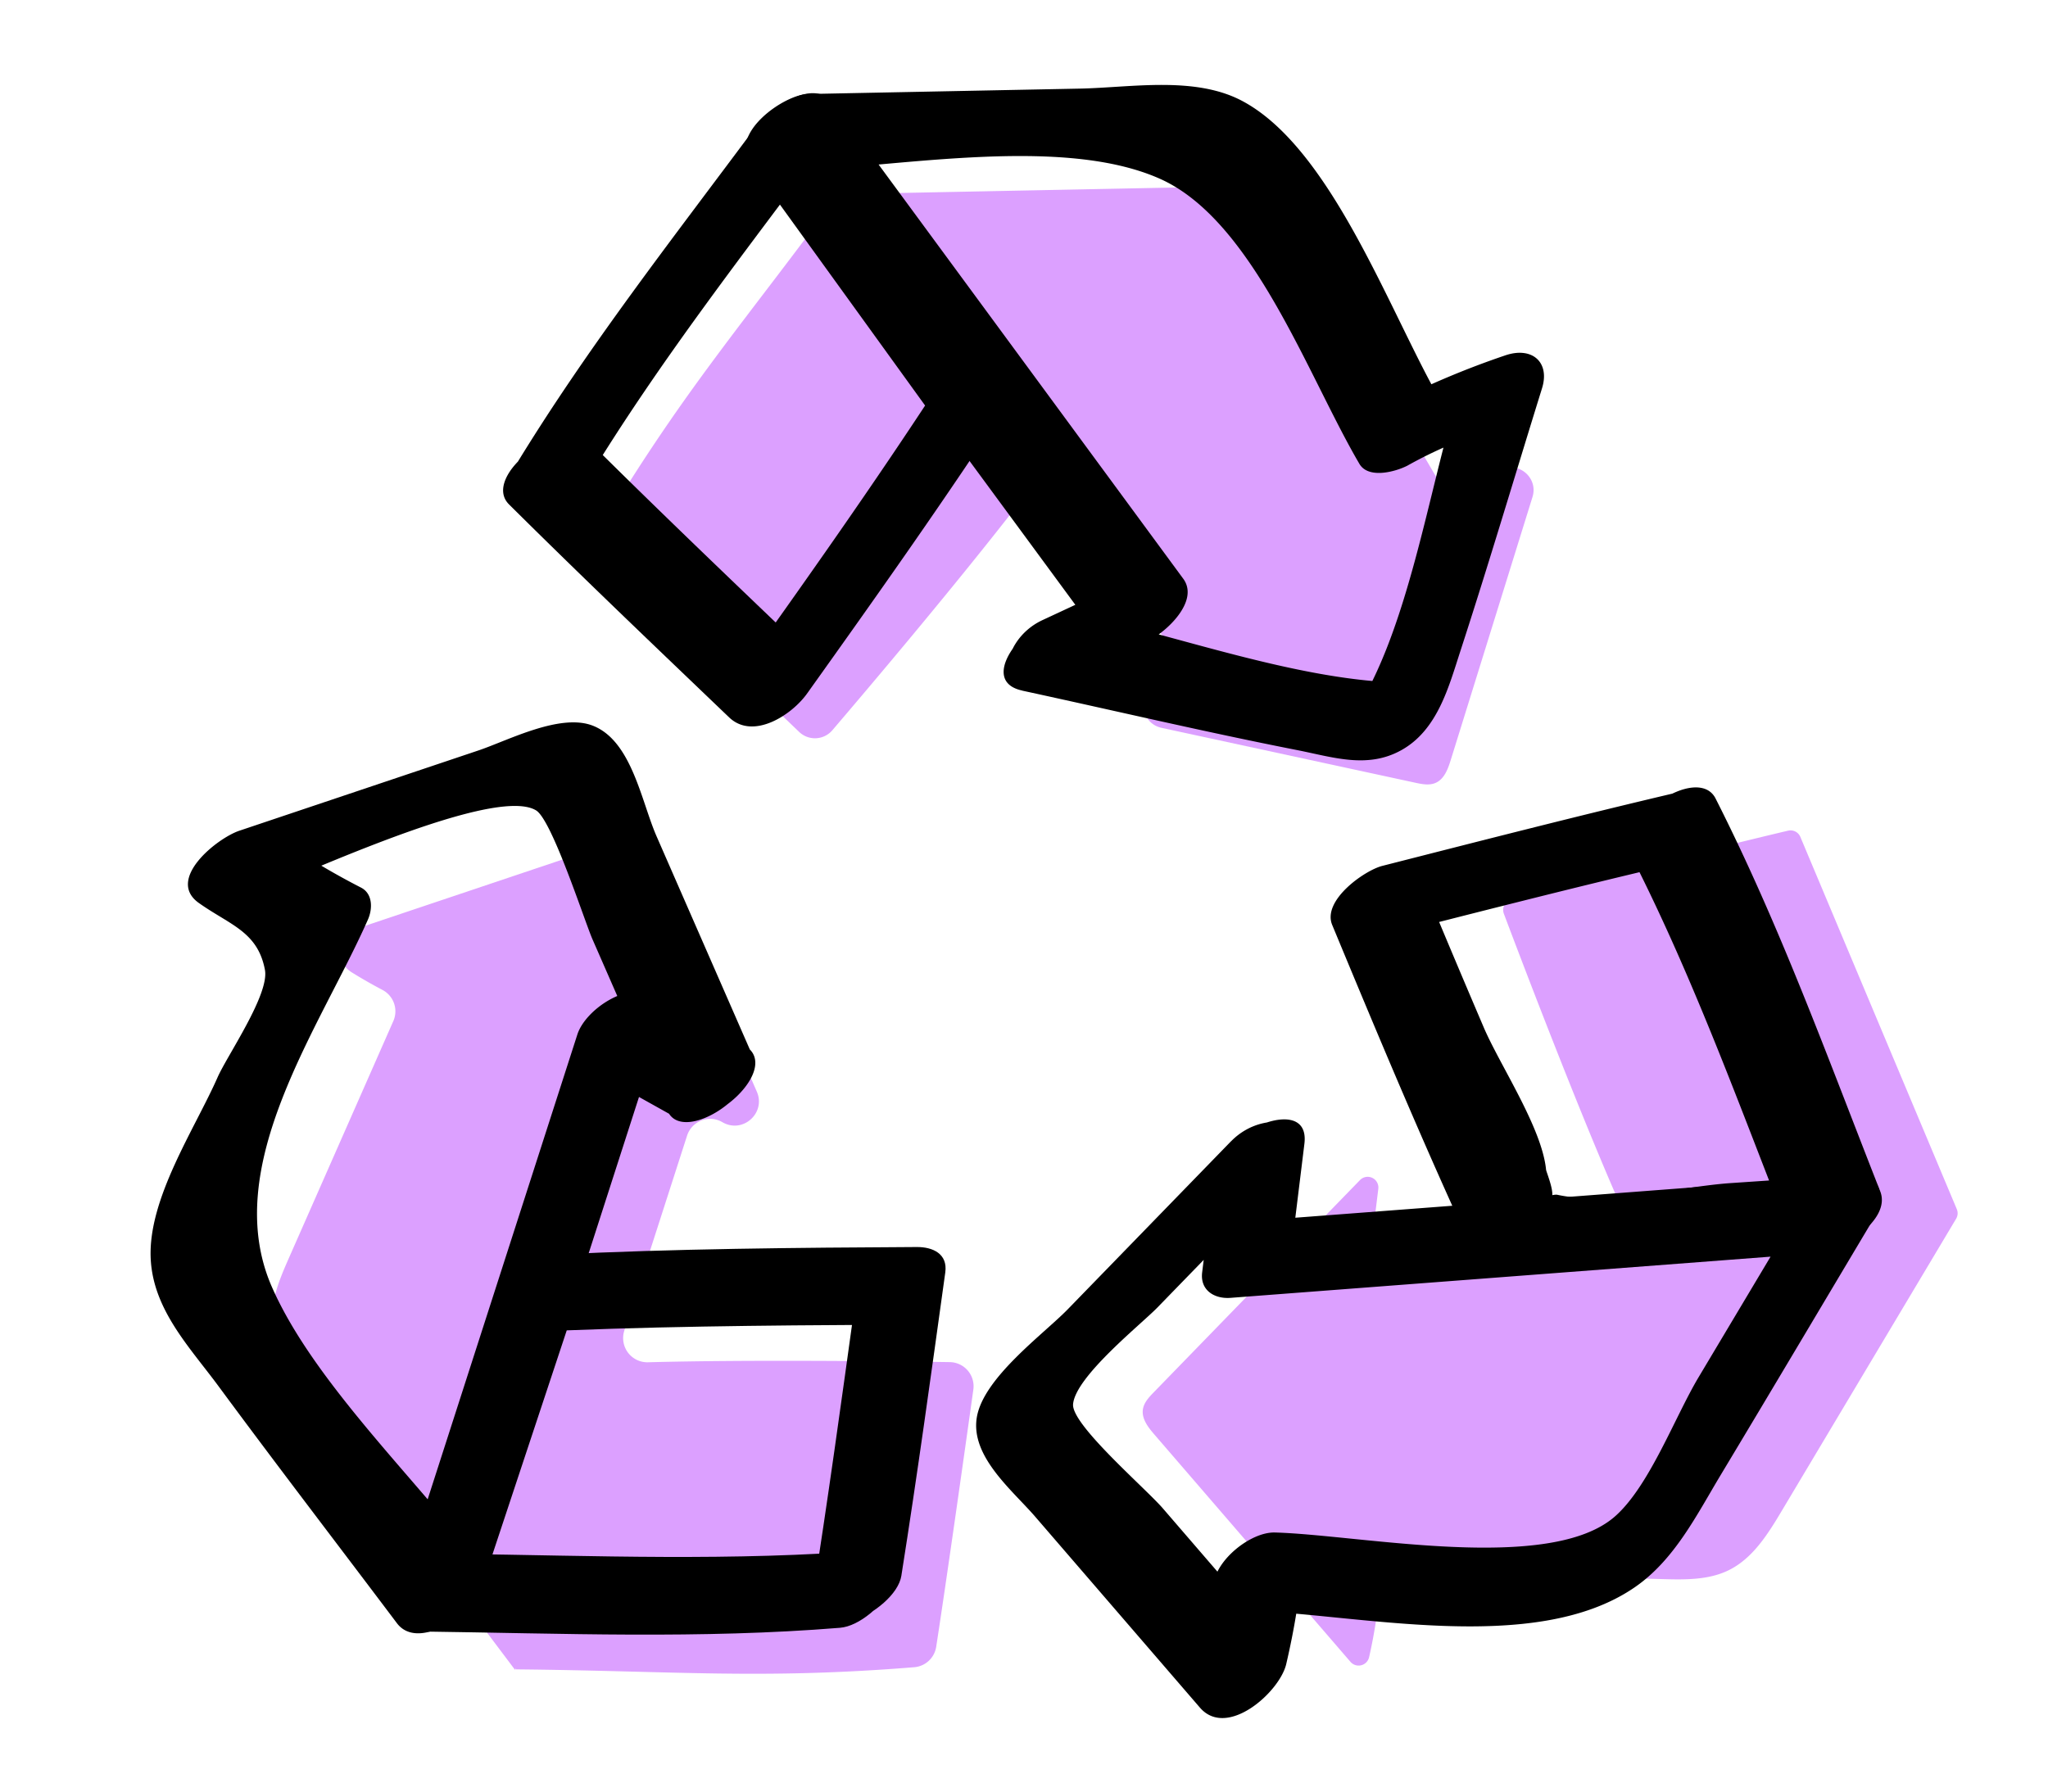
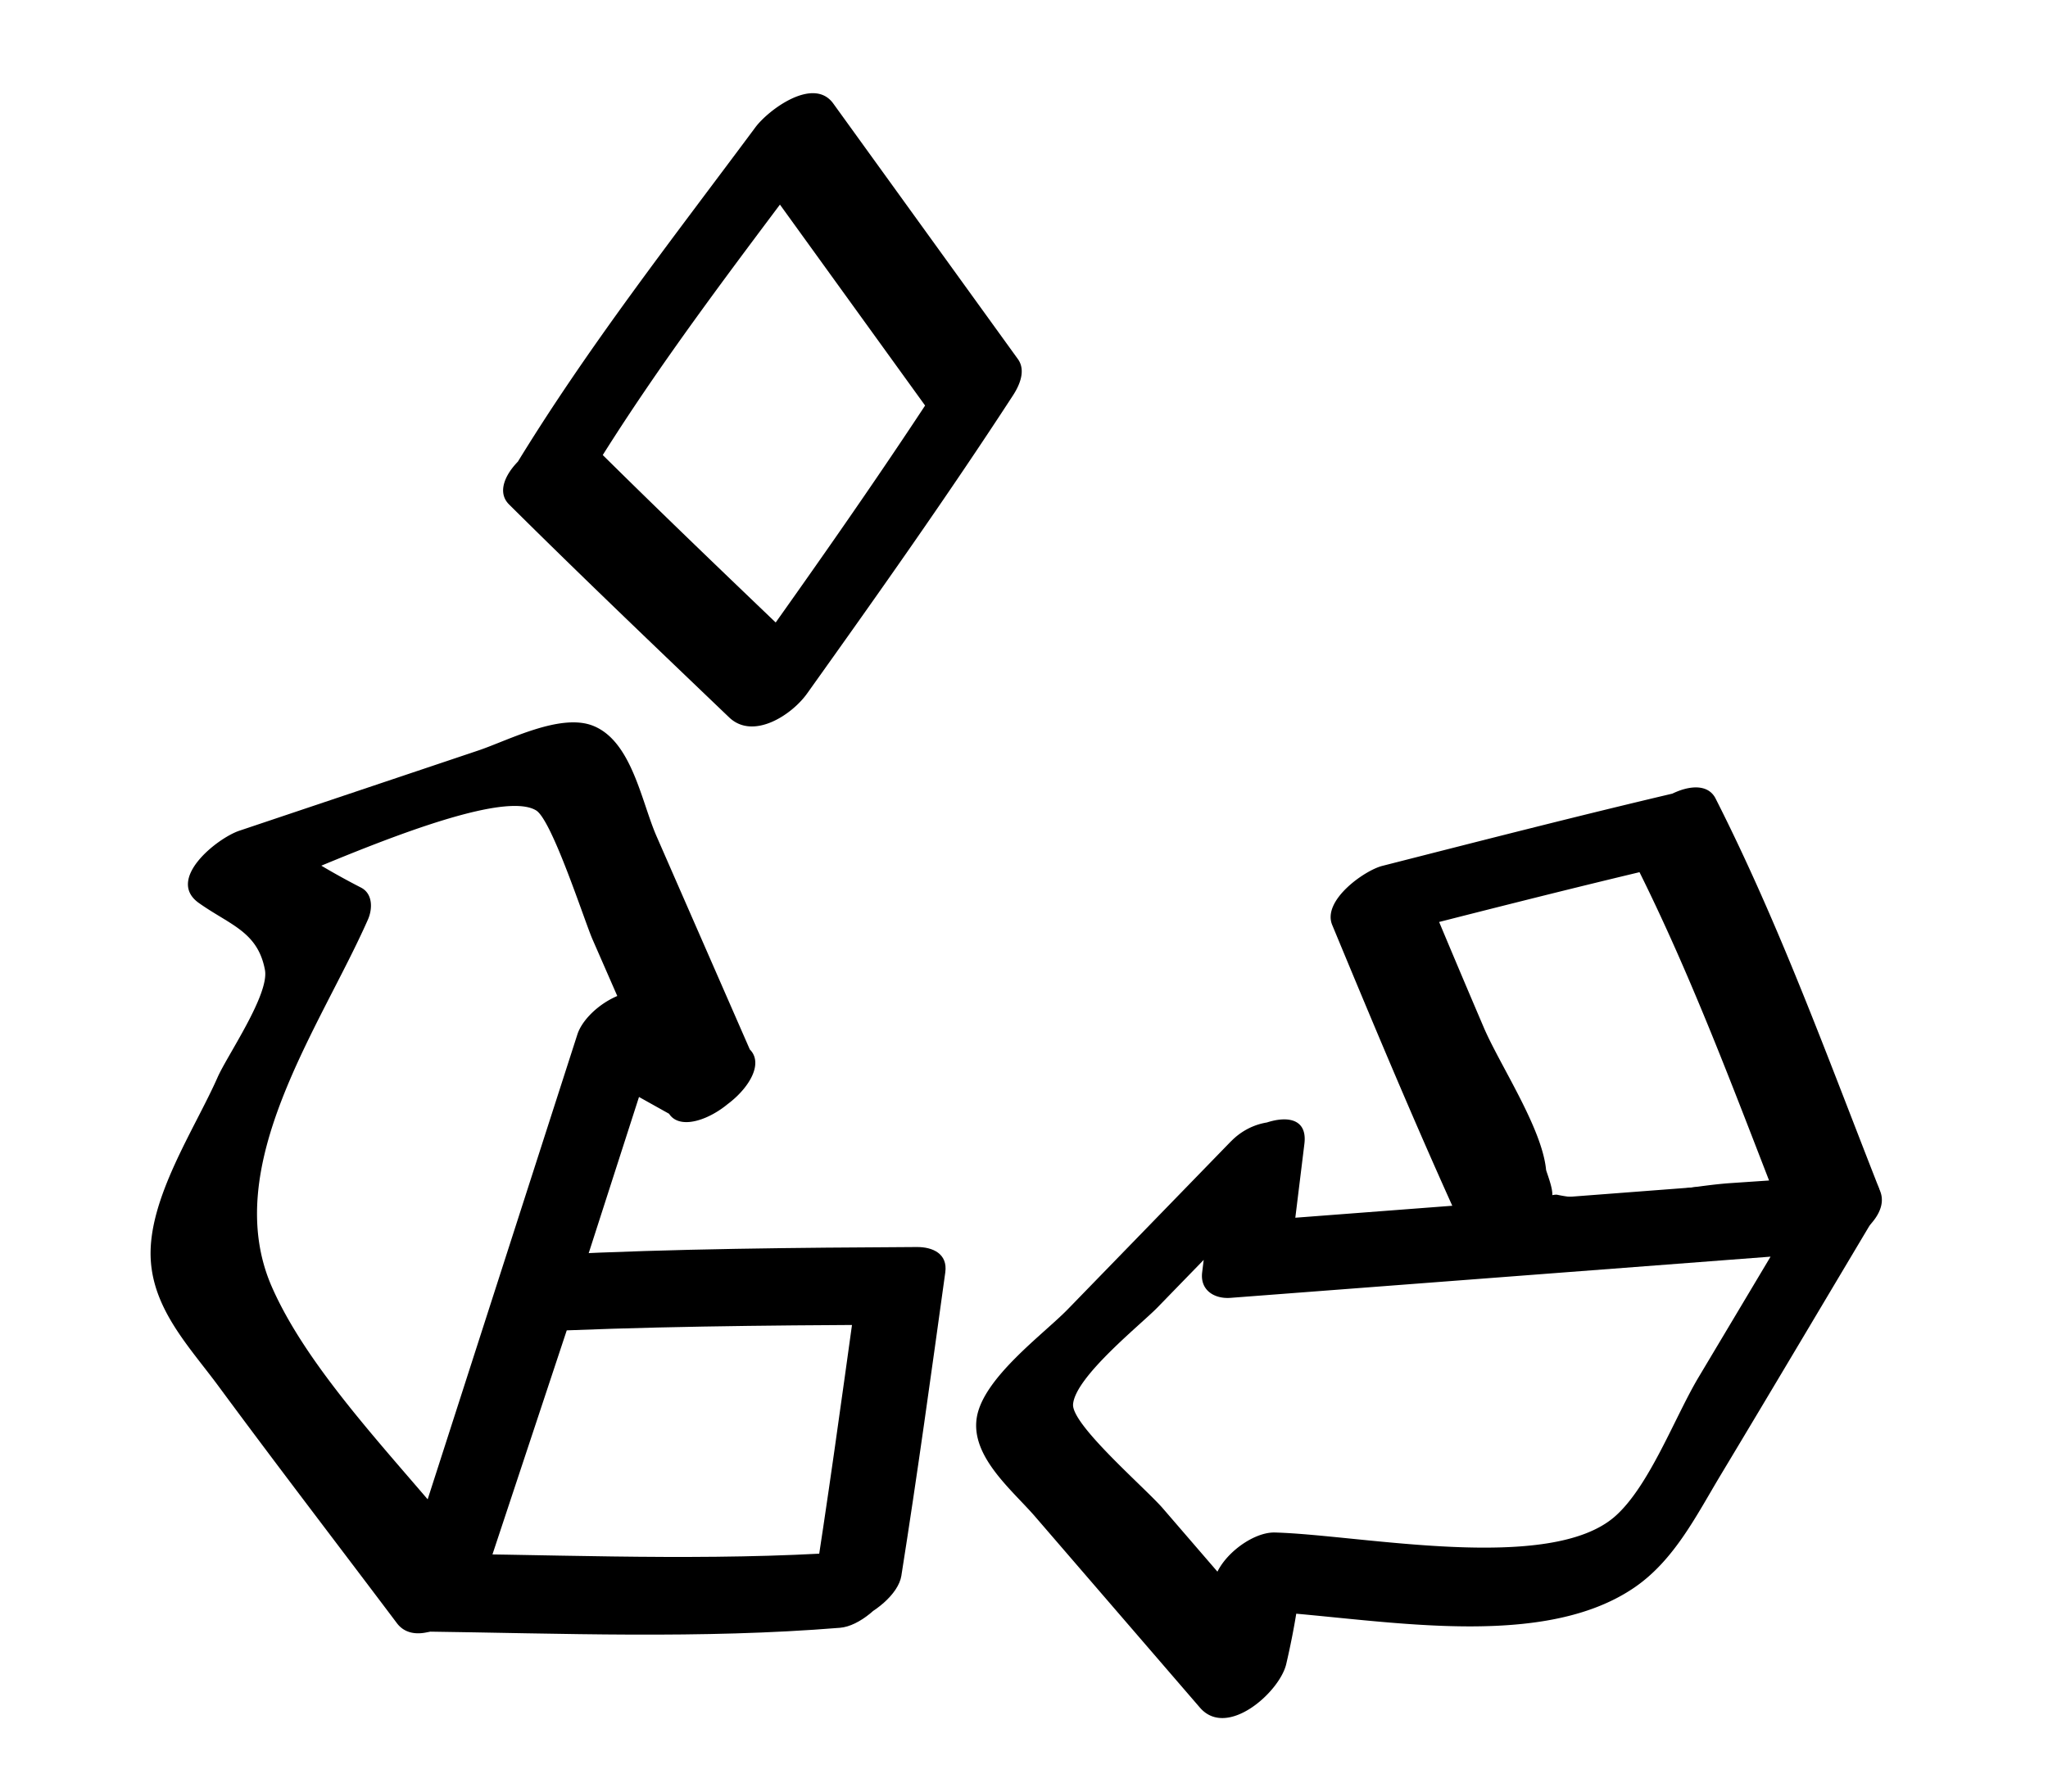
<svg xmlns="http://www.w3.org/2000/svg" data-name="Ebene_1" width="80" height="70" viewBox="0 0 80 70">
  <g fill="#dca0ff">
-     <path d="M57.257 18.96a.892.892 0 01-1.169-.348l-5.134-8.753c-.443-.755-.914-1.54-1.656-2.004-.893-.559-2.014-.556-3.068-.535l-13.503.268.058.079-.055-.049c-3.739 5.074-5.942 7.548-9.064 12.704a.896.896 0 00.134 1.103c2 1.974 5.854 5.674 7.416 7.171a.892.892 0 001.298-.065c1.398-1.636 4.891-5.757 7.485-9.121a.896.896 0 011.433.015l4.322 5.877a.896.896 0 01-.344 1.343l-.225.105c-.778.362-.65 1.506.189 1.688l9.919 2.146c.258.056.536.11.779.007.342-.146.488-.542.598-.897l3.193-10.276c.226-.728-.498-1.379-1.204-1.092-.475.193-.942.404-1.401.633zM69.849 32.455c-2.834.667-9.09 2.255-10.818 2.695a.415.415 0 00-.287.549c.659 1.751 3.172 8.373 4.894 12.159a.416.416 0 01-.349.587l-9.277.708a.417.417 0 01-.446-.467l.274-2.238a.418.418 0 00-.714-.342l-8.063 8.299c-.184.189-.377.396-.418.657-.057.367.201.701.444.982l7.665 8.888a.42.42 0 00.726-.181c.221-.972.369-1.961.442-2.955a.417.417 0 01.426-.389l10.595.291c.875.024 1.79.04 2.577-.344.947-.462 1.538-1.415 2.078-2.32l6.813-11.416a.416.416 0 00.026-.376l-6.11-14.541a.414.414 0 00-.478-.245zM24.386 51.99l2.453-7.619a.946.946 0 011.361-.536l.035.02c.791.442 1.691-.374 1.328-1.204l-4.007-9.163c-.106-.242-.224-.499-.45-.635-.318-.192-.725-.078-1.077.04L13.93 36.285c-.762.256-.875 1.282-.191 1.706.392.243.793.472 1.201.687a.943.943 0 01.425 1.215l-4.073 9.244c-.353.801-.714 1.642-.656 2.516.07 1.051.728 1.958 1.362 2.8l8.121 10.791c.044-.138.023-.02.023-.02 6.288.061 9.583.399 15.567-.083a.946.946 0 00.861-.797c.423-2.736 1.142-7.844 1.451-10.049a.943.943 0 00-.921-1.075c-2.317-.035-7.905-.099-11.789.006a.945.945 0 01-.924-1.235z" />
-   </g>
-   <path d="M39.93 26.984c3.576.774 7.144 1.616 10.734 2.322 1.408.277 2.757.745 4.086-.002 1.404-.788 1.84-2.464 2.295-3.863 1.109-3.407 2.127-6.847 3.19-10.269.32-1.031-.397-1.641-1.435-1.287a32.998 32.998 0 00-4.33 1.816l1.868.073c-1.988-3.388-4.26-9.925-7.799-11.822-1.857-.996-4.357-.53-6.357-.49l-10.609.211c-.968.019-3.098 1.559-2.263 2.693l13.674 18.596 1.368-2.424-3.631 1.691c-1.867.87-1.914 3.622.5 2.497l3.631-1.691c.675-.314 2.018-1.541 1.368-2.424L32.546 4.015l-2.263 2.693c4.327-.086 11.045-1.491 15.02.274 3.65 1.621 5.775 7.692 7.799 11.142.352.599 1.408.307 1.868.073a17.063 17.063 0 013.414-1.45l-1.435-1.287c-1.153 3.713-1.942 9.247-4.103 12.487l2.071-1.273c-4.08-.035-8.916-1.84-12.906-2.703-1.459-.316-4.083 2.577-2.082 3.01z" />
+     </g>
  <path d="M19.885 19.709c2.829 2.81 5.716 5.563 8.597 8.32.934.894 2.441-.086 3.044-.931 2.74-3.84 5.47-7.693 8.043-11.648.259-.398.513-.976.192-1.421L32.55 4.045c-.774-1.071-2.539.251-3.044.931-3.254 4.38-6.594 8.639-9.429 13.312-1.358 2.238 1.952 1.973 2.851.49 2.835-4.673 6.175-8.932 9.429-13.312l-3.044.931 7.211 9.984.192-1.421c-2.572 3.954-5.303 7.808-8.043 11.648l3.044-.931c-2.881-2.757-5.768-5.51-8.597-8.32-1.193-1.185-4.34 1.254-3.236 2.351zM48.087 44.591l-6.377 6.564c-.943.97-3.313 2.683-3.556 4.241-.238 1.523 1.4 2.839 2.28 3.859l6.438 7.464c1.06 1.229 3.116-.608 3.371-1.701.327-1.403.537-2.714.664-4.149l-2.398 2.043c4.466.122 11.407 1.812 15.344-.892 1.557-1.069 2.419-2.823 3.367-4.399 1.988-3.307 3.955-6.627 5.932-9.941.489-.819.433-1.855-.78-1.763l-23.015 1.756 1.108.993.488-3.976c.247-2.013-3.323-.442-3.506 1.05l-.488 3.976c-.085.695.478 1.041 1.108.993l23.015-1.756-.78-1.763-3.955 6.627c-.919 1.54-1.915 4.236-3.25 5.421-2.548 2.261-9.94.731-13.296.639-.945-.026-2.313 1.076-2.398 2.043a29.094 29.094 0 01-.664 4.149l3.371-1.701-4.682-5.429c-.687-.797-3.574-3.27-3.511-4.072.084-1.077 2.658-3.126 3.292-3.778l5.102-5.251c1.854-1.908-.785-2.725-2.221-1.247z" />
  <path d="M65.604 30.943c-3.882.911-7.746 1.904-11.61 2.889-.691.176-2.354 1.345-1.955 2.307 1.848 4.457 3.712 8.917 5.754 13.29.145.31.703.36.973.342l12.287-.832c.866-.059 2.837-1.264 2.393-2.393-2.037-5.179-3.91-10.375-6.431-15.347-.7-1.381-4 .844-3.236 2.351 2.422 4.778 4.215 9.771 6.172 14.747l2.393-2.393-4.737.321c-1.981.134-4.827.882-6.767.458-.164-.036-.523.132-.653.044.868.588.218-.899.206-1.027-.161-1.636-1.804-4.085-2.431-5.55a570.337 570.337 0 01-2.427-5.762l-1.955 2.307c3.864-.985 7.728-1.978 11.61-2.889 1.686-.396 2.965-3.461.415-2.863z" />
  <g>
    <path d="M29.312 41.055l-3.667-8.385c-.596-1.364-.97-3.73-2.494-4.319-1.279-.494-3.319.586-4.459.969l-9.344 3.138c-.871.293-2.882 1.9-1.58 2.823 1.217.863 2.299 1.115 2.581 2.614.18.959-1.473 3.343-1.848 4.194-.891 2.022-2.728 4.746-2.614 7.091.097 2.003 1.532 3.466 2.657 4.992 2.29 3.105 4.641 6.167 6.961 9.249.833 1.106 2.954-.367 3.261-1.32L25.84 40.13l-3.016 1.536 3.497 1.954c1.355.757 4.291-1.919 2.745-2.783l-3.497-1.954c-1.015-.567-2.699.553-3.016 1.536L15.479 62.39l3.261-1.32c-2.428-3.226-6.49-7.07-8.121-10.791-2.062-4.707 1.904-10.154 3.754-14.352.182-.412.195-1.007-.27-1.247a28.927 28.927 0 01-3.59-2.184l-1.58 2.823c1.708-.574 10.259-4.721 12.009-3.655.624.38 1.897 4.339 2.2 5.031l2.933 6.708c.604 1.381 3.915-.797 3.236-2.351z" />
    <path d="M35.211 61.556c.624-3.938 1.165-7.891 1.714-11.84.102-.732-.492-.996-1.108-.993-4.717.026-9.44.064-14.152.297-.871.043-2.01.823-2.288 1.663l-3.875 11.69c-.282.852.098 1.361.998 1.373 5.457.072 10.864.297 16.312-.146 1.517-.123 3.641-3.227 1.291-3.035-5.449.443-10.855.218-16.312.146l.998 1.373 3.875-11.69-2.288 1.663c4.711-.232 9.435-.271 14.152-.297l-1.108-.993c-.549 3.95-1.089 7.902-1.714 11.84-.315 1.984 3.271.431 3.506-1.05z" />
  </g>
</svg>